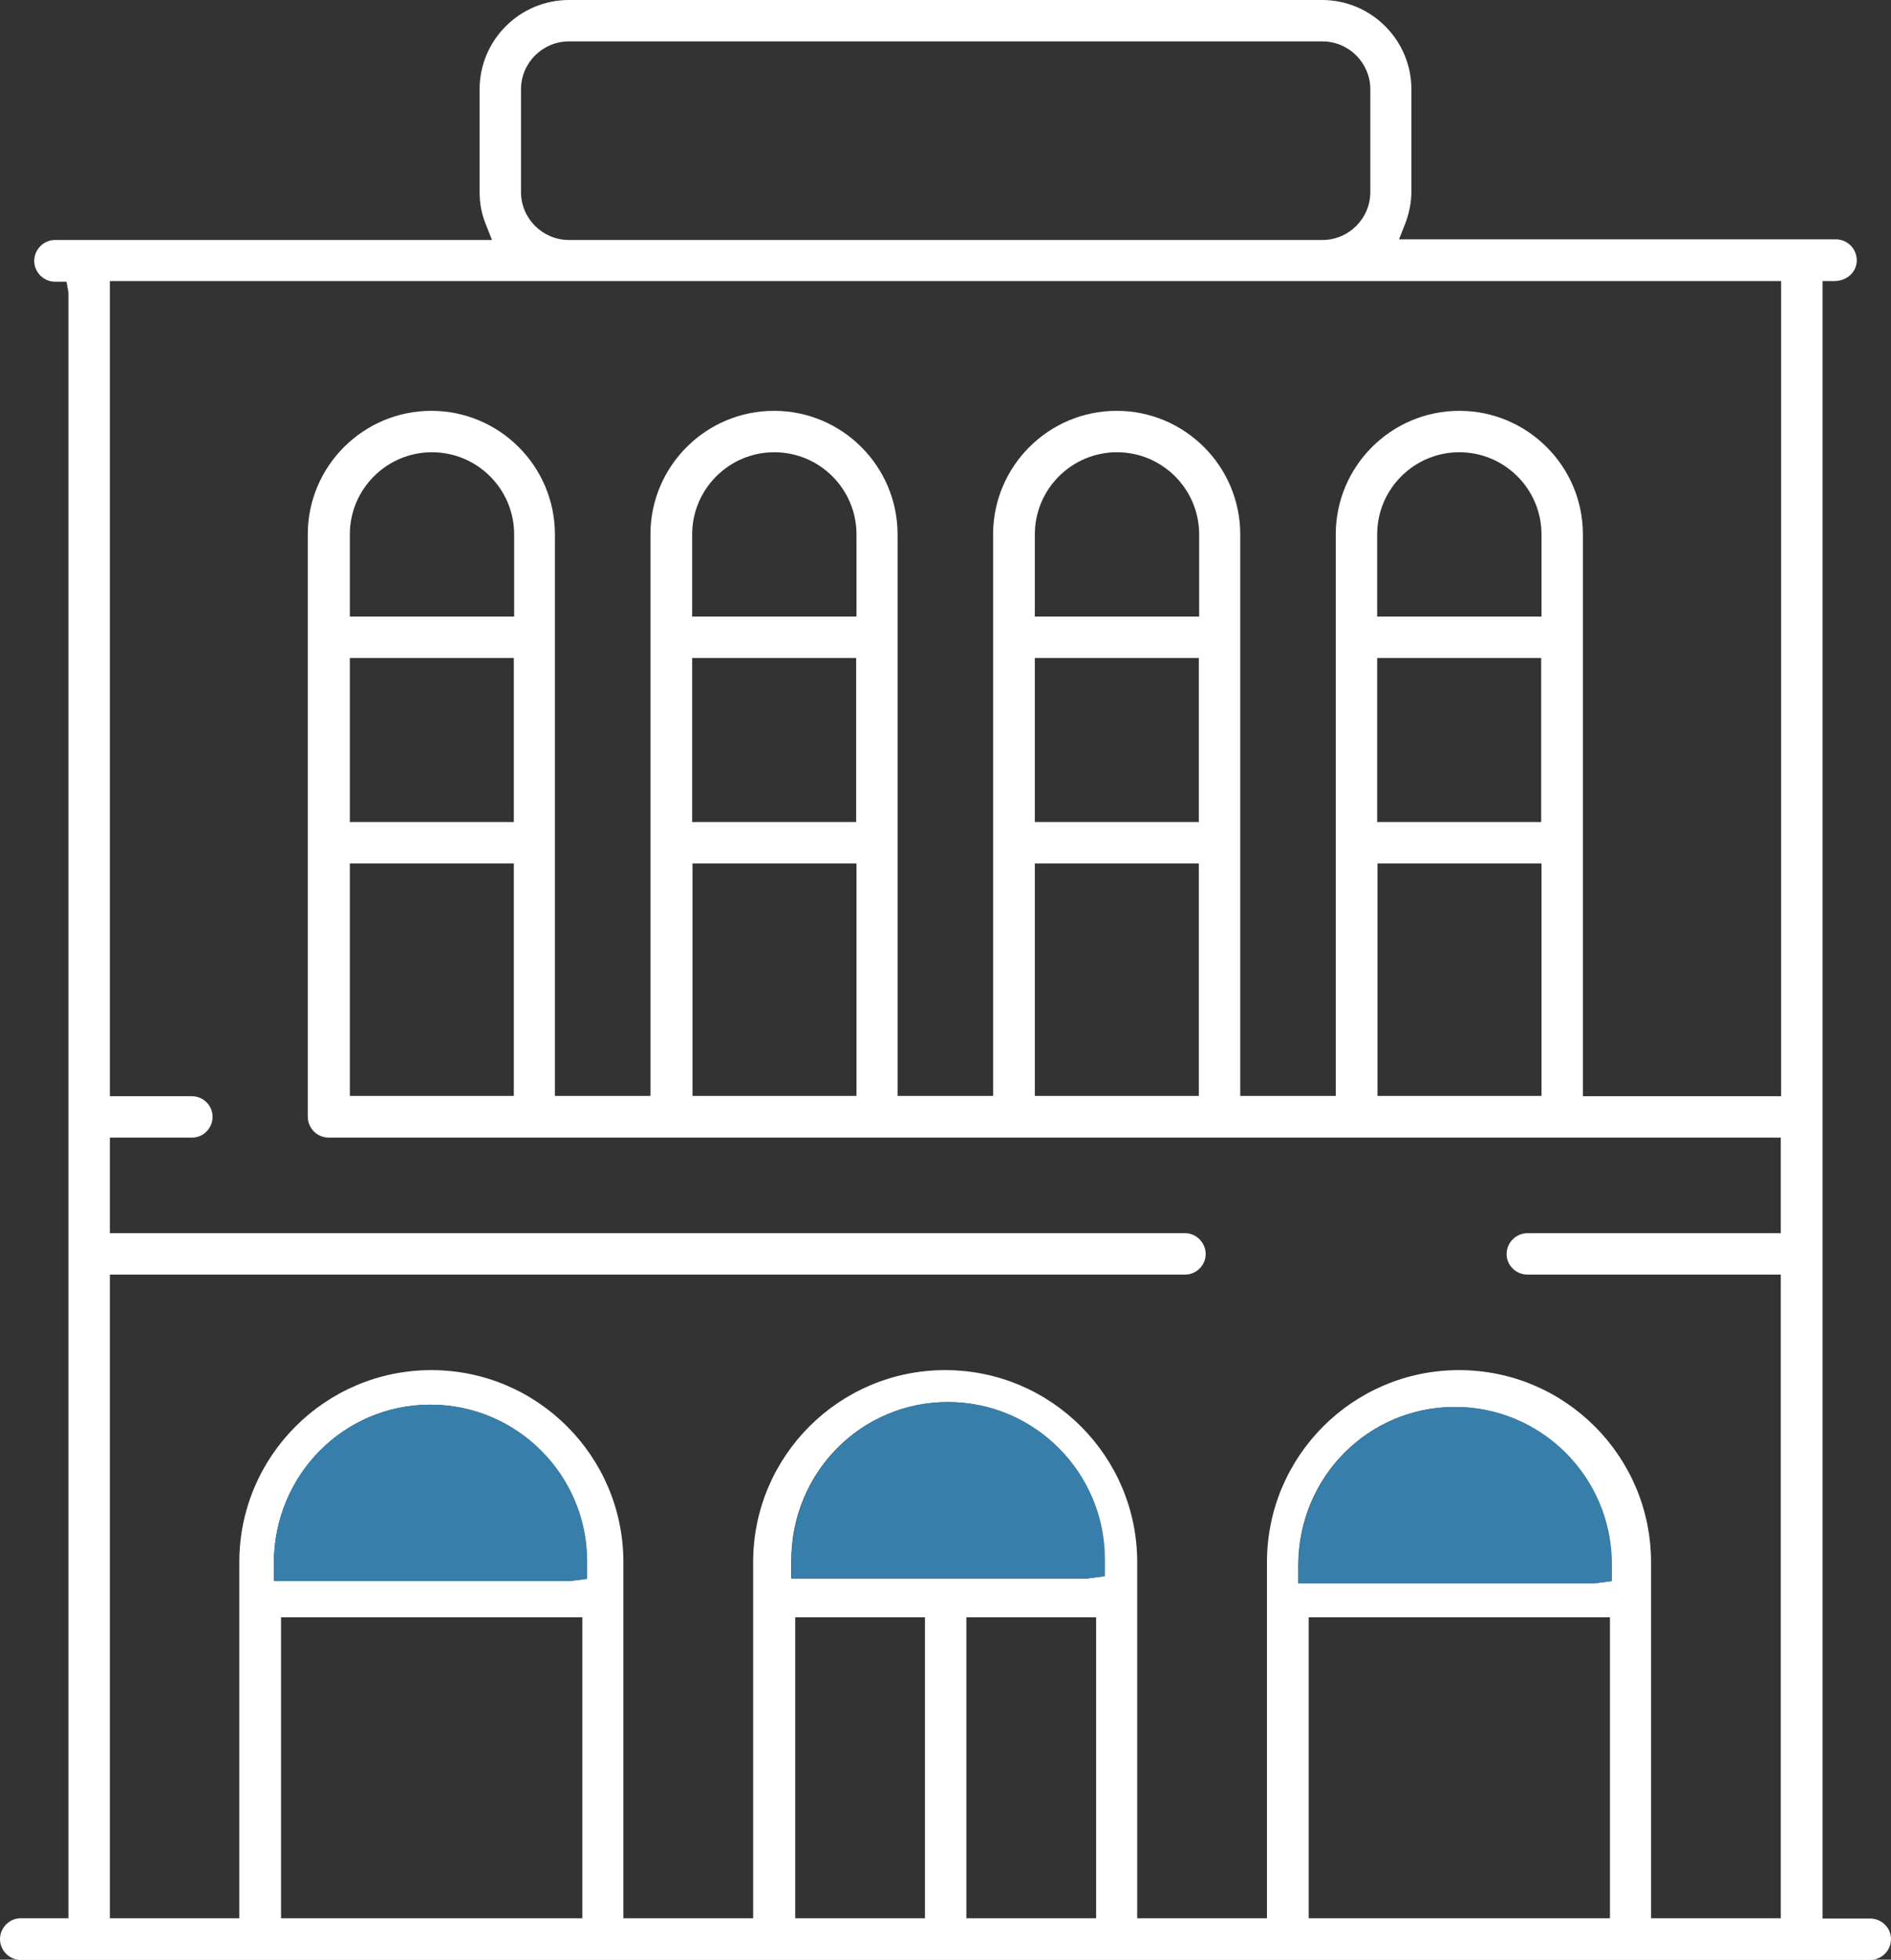
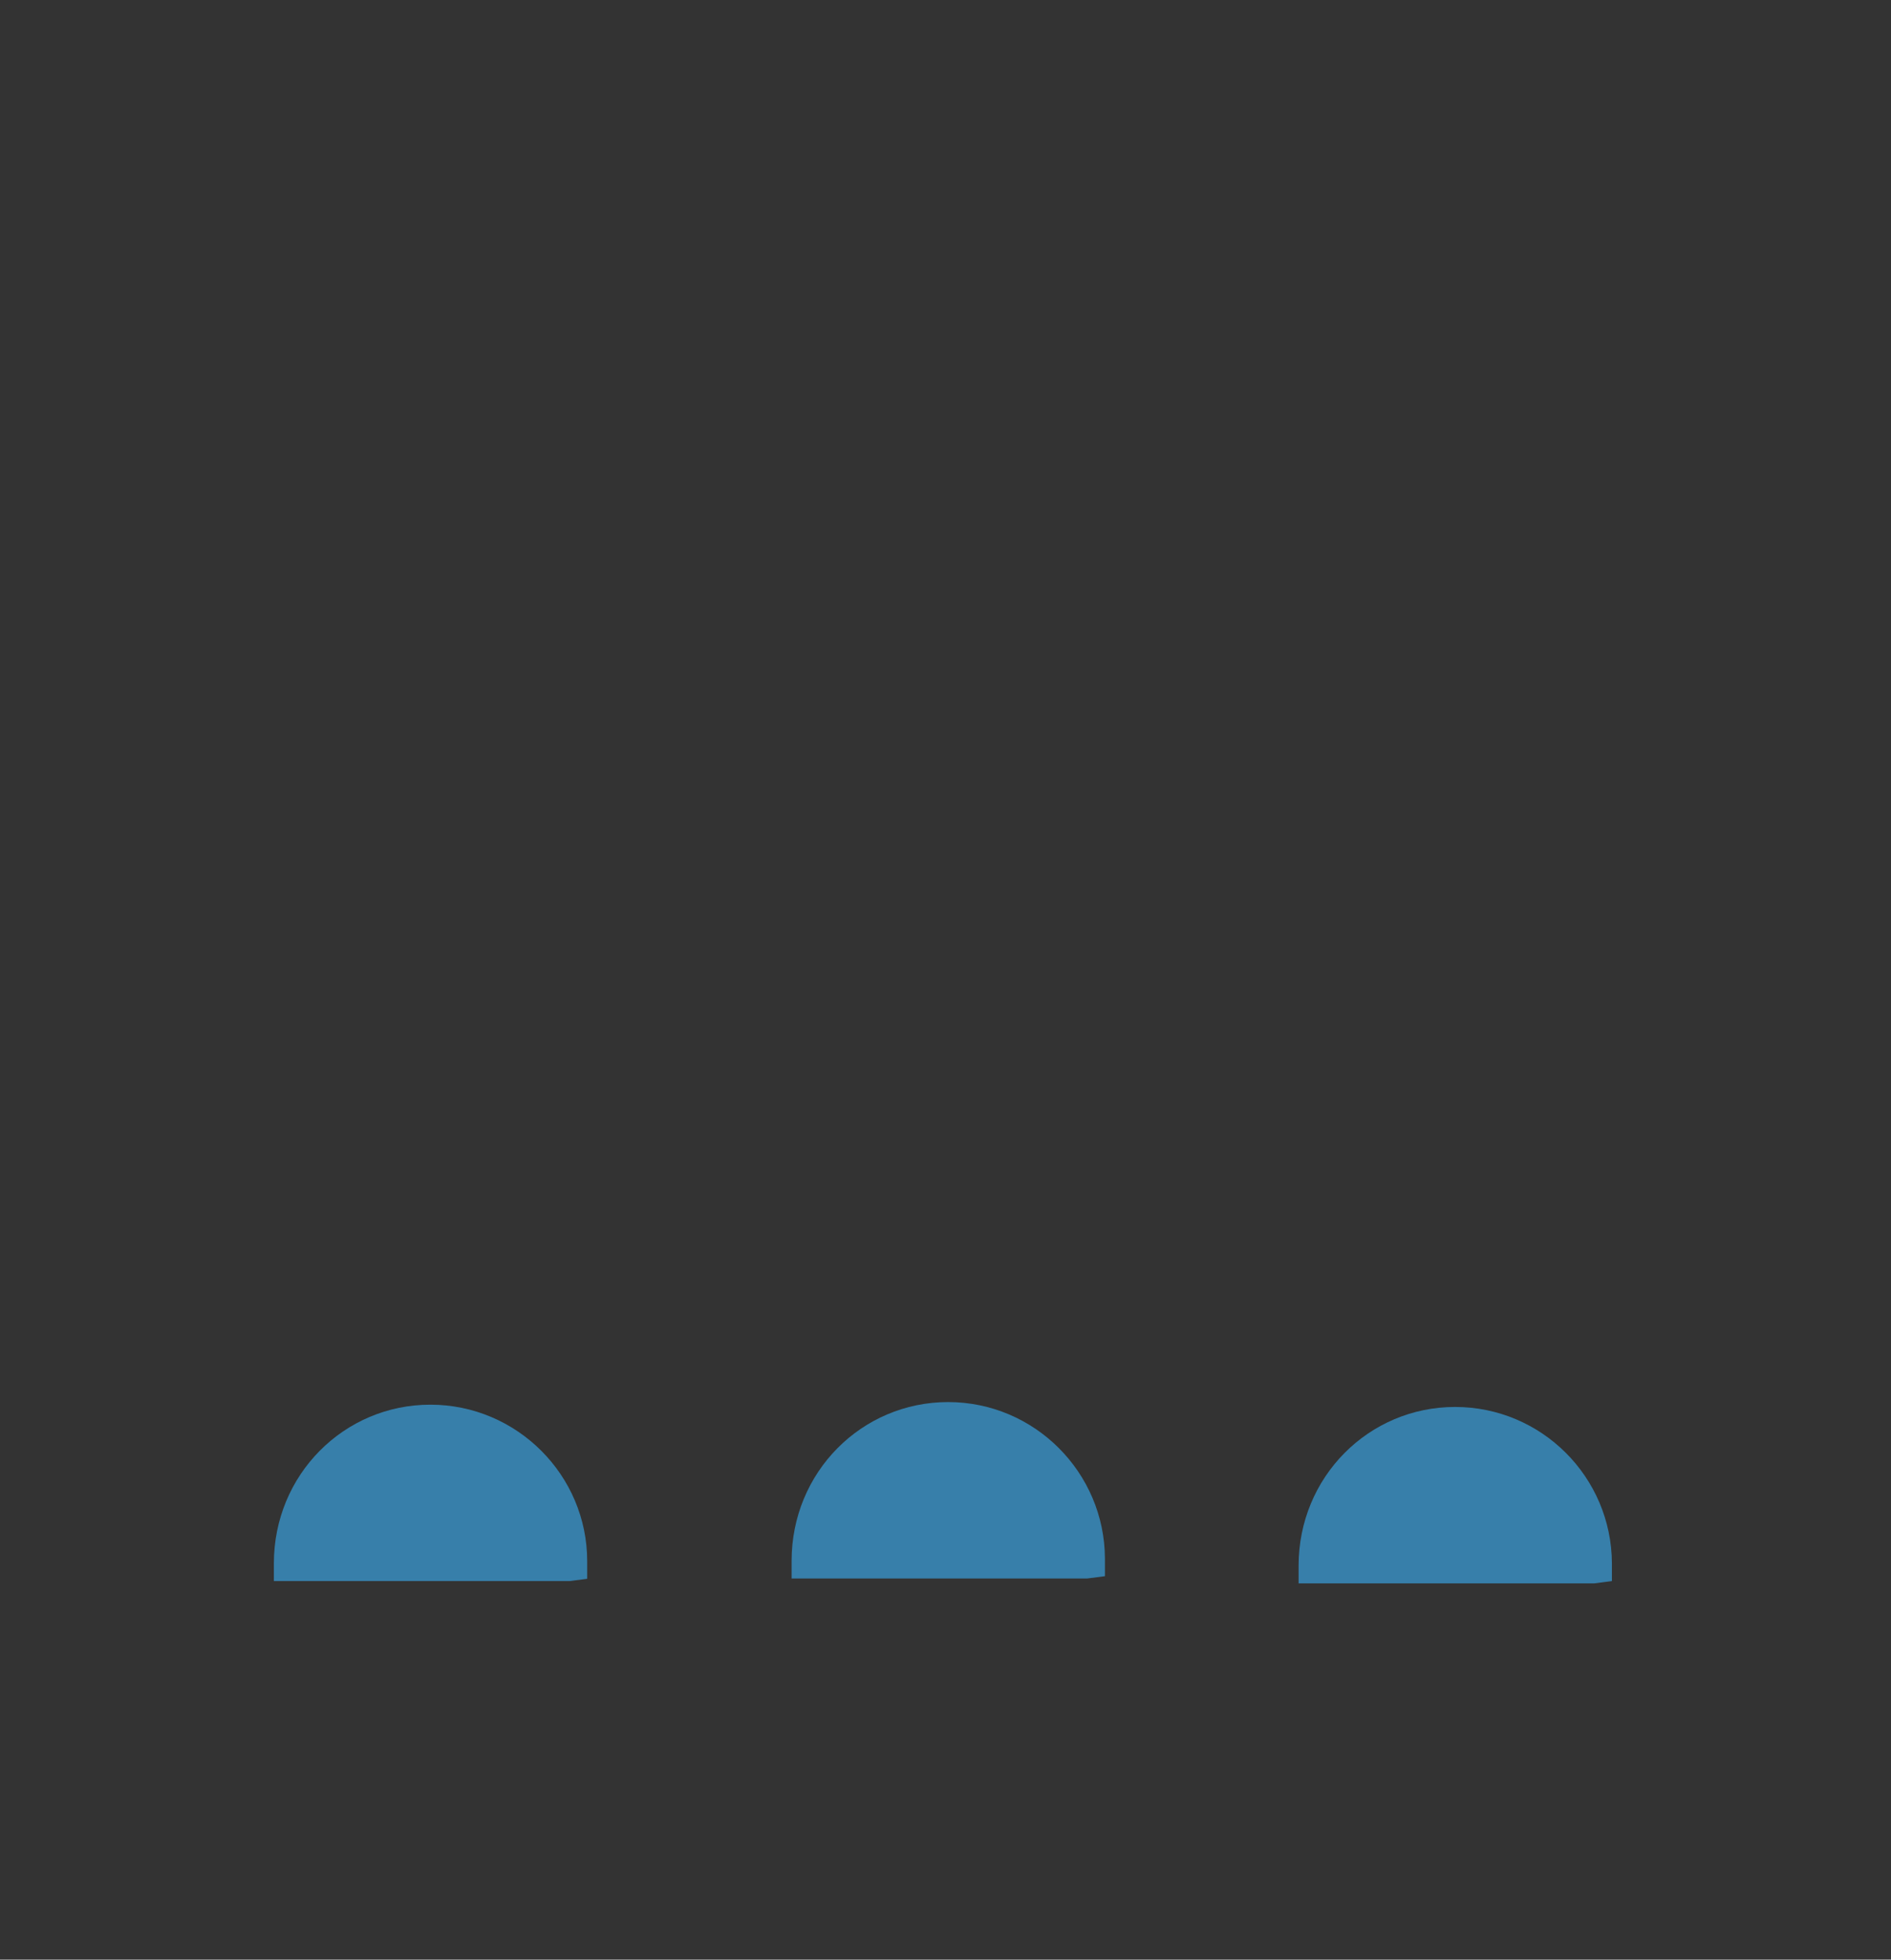
<svg xmlns="http://www.w3.org/2000/svg" version="1.1" id="Livello_1" x="0px" y="0px" viewBox="0 0 58 60.1" style="enable-background:new 0 0 58 60.1;" xml:space="preserve">
  <rect x="0" y="0" width="58" height="60.1" fill="#333333" stroke="none" />
  <style type="text/css">
	.st0{fill-rule:evenodd;clip-rule:evenodd;fill:#FFFFFF;}
	.st1{fill:#FFFFFF;}
	.st2{fill:none;stroke:#FFFFFF;stroke-width:1.2;stroke-miterlimit:10;}
	.st3{fill:#474749;}
	.st4{fill:#377FAA;}
	.st5{fill:none;}
	.st6{fill:#377FAA;}
</style>
  <g>
    <path class="st5" d="M44.76,14.58c-1,0-1.82,0.82-1.82,1.82v1.82h3.63v-1.82C46.58,15.39,45.76,14.58,44.76,14.58z" />
    <rect x="42.94" y="27.18" class="st5" width="3.63" height="5.74" />
    <rect x="42.94" y="20.88" class="st5" width="3.63" height="3.63" />
    <rect x="32.44" y="20.88" class="st5" width="3.63" height="3.63" />
    <path class="st5" d="M34.25,14.58c-1,0-1.82,0.82-1.82,1.82v1.82h3.63v-1.82C36.07,15.39,35.26,14.58,34.25,14.58z" />
    <path class="st5" d="M7.22,34.25c0,0.74-0.6,1.33-1.33,1.33H4.07v1.53h32.29c0.74,0,1.33,0.6,1.33,1.33c0,0.74-0.6,1.33-1.33,1.33   H4.07v18.34h2.58V47.91c0-3.63,2.96-6.59,6.59-6.59c3.63,0,6.59,2.96,6.59,6.59v10.22h2.58V47.91c0-3.63,2.96-6.59,6.59-6.59   c3.63,0,6.59,2.96,6.59,6.59v10.22h2.58V47.91c0-3.63,2.96-6.59,6.59-6.59s6.59,2.96,6.59,6.59v10.22h2.58V39.79h-7.07   c-0.74,0-1.33-0.6-1.33-1.33c0-0.74,0.6-1.33,1.33-1.33h7.07v-1.53H10.09c-0.74,0-1.33-0.6-1.33-1.33V16.39   c0-2.47,2.01-4.49,4.49-4.49c2.47,0,4.49,2.01,4.49,4.49v16.53h1.53V16.39c0-2.47,2.01-4.49,4.49-4.49s4.49,2.01,4.49,4.49v16.53   h1.53V16.39c0-2.47,2.01-4.49,4.49-4.49s4.49,2.01,4.49,4.49v16.53h1.53V16.39c0-2.47,2.01-4.49,4.49-4.49s4.49,2.01,4.49,4.49   v16.53h4.69V9.32H4.07v23.6h1.82C6.62,32.92,7.22,33.52,7.22,34.25z" />
    <rect x="21.93" y="20.88" class="st5" width="3.63" height="3.63" />
    <rect x="32.44" y="27.18" class="st5" width="3.63" height="5.74" />
-     <path class="st5" d="M17.45,6.65h23.11c0.42,0,0.77-0.34,0.77-0.77V2.74c0-0.42-0.34-0.77-0.77-0.77H17.45   c-0.42,0-0.77,0.34-0.77,0.77v3.15C16.68,6.31,17.02,6.65,17.45,6.65z" />
    <rect x="9.32" y="50.3" class="st5" width="7.84" height="7.84" />
    <rect x="40.84" y="50.3" class="st5" width="7.84" height="7.84" />
    <rect x="25.08" y="50.3" class="st5" width="2.58" height="7.84" />
-     <rect x="30.34" y="50.3" class="st5" width="2.58" height="7.84" />
    <rect x="21.93" y="27.18" class="st5" width="3.63" height="5.74" />
-     <rect x="11.43" y="20.88" class="st5" width="3.63" height="3.63" />
    <path class="st5" d="M13.24,14.58c-1,0-1.82,0.82-1.82,1.82v1.82h3.63v-1.82C15.06,15.39,14.25,14.58,13.24,14.58z" />
    <path class="st5" d="M23.75,14.58c-1,0-1.82,0.82-1.82,1.82v1.82h3.63v-1.82C25.57,15.39,24.75,14.58,23.75,14.58z" />
-     <rect x="11.43" y="27.18" class="st5" width="3.63" height="5.74" />
-     <path class="st1" d="M58,59.47c0-0.35-0.29-0.63-0.64-0.63H55.9V8.62h0.35c0.42,0,0.7-0.29,0.7-0.64s-0.29-0.64-0.64-0.64h-13.4   l0.19-0.48c0.12-0.31,0.19-0.65,0.19-0.99V2.74c0-1.51-1.23-2.74-2.74-2.74H17.45c-1.51,0-2.74,1.23-2.74,2.74v3.15   c0,0.34,0.06,0.67,0.19,0.99l0.19,0.48H1.69c-0.35,0-0.64,0.29-0.64,0.64s0.29,0.64,0.64,0.64h0.35L2.1,8.97v49.86H0.64   C0.29,58.83,0,59.12,0,59.47c0,0.35,0.29,0.64,0.64,0.64h56.73C57.72,60.1,58,59.82,58,59.47z M15.98,2.74   c0-0.81,0.66-1.47,1.47-1.47h23.11c0.81,0,1.47,0.66,1.47,1.47v3.15c0,0.81-0.66,1.47-1.47,1.47H17.45c-0.81,0-1.47-0.66-1.47-1.47   V2.74z M17.86,58.83H8.62V49.6h9.24V58.83z M18.01,48.42l-0.54,0.07H8.4v-0.54c0-2.72,2.15-4.87,4.8-4.87c2.65,0,4.8,2.15,4.8,4.8   V48.42z M28.37,58.83h-3.98V49.6h3.98V58.83z M33.62,58.83h-3.98V49.6h3.98V58.83z M33.88,48.34l-0.54,0.07h-9.07v-0.54   c0-2.72,2.15-4.87,4.8-4.87c2.65,0,4.8,2.15,4.8,4.8V48.34z M49.38,58.83h-9.24V49.6h9.24V58.83z M49.43,48.49l-0.54,0.07h-9.07   v-0.54c0-2.72,2.15-4.87,4.8-4.87s4.8,2.15,4.8,4.8V48.49z M54.63,33.62h-6.08V16.39c0-2.09-1.7-3.79-3.79-3.79   s-3.79,1.7-3.79,3.79v17.22h-2.93V16.39c0-2.09-1.7-3.79-3.79-3.79s-3.79,1.7-3.79,3.79v17.22h-2.93V16.39   c0-2.09-1.7-3.79-3.79-3.79s-3.79,1.7-3.79,3.79v17.22h-2.93V16.39c0-2.09-1.7-3.79-3.79-3.79c-2.09,0-3.79,1.7-3.79,3.79v17.86   c0,0.35,0.29,0.64,0.64,0.64h44.54v2.93h-7.77c-0.35,0-0.64,0.29-0.64,0.64c0,0.35,0.29,0.63,0.64,0.63h7.77v19.74h-3.98V47.91   c0-3.25-2.64-5.89-5.89-5.89s-5.89,2.64-5.89,5.89v10.92h-3.98V47.91c0-3.25-2.64-5.89-5.89-5.89c-3.25,0-5.89,2.64-5.89,5.89   v10.92h-3.98V47.91c0-3.25-2.64-5.89-5.89-5.89c-3.25,0-5.89,2.64-5.89,5.89v10.92H3.37V39.09h32.98c0.35,0,0.63-0.29,0.63-0.63   c0-0.35-0.29-0.64-0.63-0.64H3.37v-2.93h2.52c0.35,0,0.63-0.29,0.63-0.64c0-0.35-0.29-0.63-0.63-0.63H3.37V8.62h51.26V33.62z    M42.24,25.21v-5.03h5.03v5.03H42.24z M47.28,26.48v7.13h-5.03v-7.13H47.28z M42.24,18.91v-2.52c0-1.39,1.13-2.52,2.52-2.52   s2.52,1.13,2.52,2.52v2.52H42.24z M31.74,25.21v-5.03h5.03v5.03H31.74z M36.77,26.48v7.13h-5.03v-7.13H36.77z M31.74,18.91v-2.52   c0-1.39,1.13-2.52,2.52-2.52s2.52,1.13,2.52,2.52v2.52H31.74z M21.23,25.21v-5.03h5.03v5.03H21.23z M26.27,26.48v7.13h-5.03v-7.13   H26.27z M21.23,18.91v-2.52c0-1.39,1.13-2.52,2.52-2.52s2.52,1.13,2.52,2.52v2.52H21.23z M10.73,25.21v-5.03h5.03v5.03H10.73z    M15.76,26.48v7.13h-5.03v-7.13H15.76z M10.73,18.91v-2.52c0-1.39,1.13-2.52,2.52-2.52s2.52,1.13,2.52,2.52v2.52H10.73z" />
    <path class="st4" d="M13.2,43.08c-2.65,0-4.8,2.15-4.8,4.87v0.54h9.07l0.54-0.07v-0.54C18.01,45.24,15.85,43.08,13.2,43.08z" />
    <path class="st4" d="M29.08,43c-2.65,0-4.8,2.15-4.8,4.87v0.54h9.07l0.54-0.07v-0.54C33.88,45.16,31.73,43,29.08,43z" />
    <path class="st4" d="M44.63,43.15c-2.65,0-4.8,2.15-4.8,4.87v0.54h9.07l0.54-0.07v-0.54C49.43,45.3,47.28,43.15,44.63,43.15z" />
  </g>
</svg>